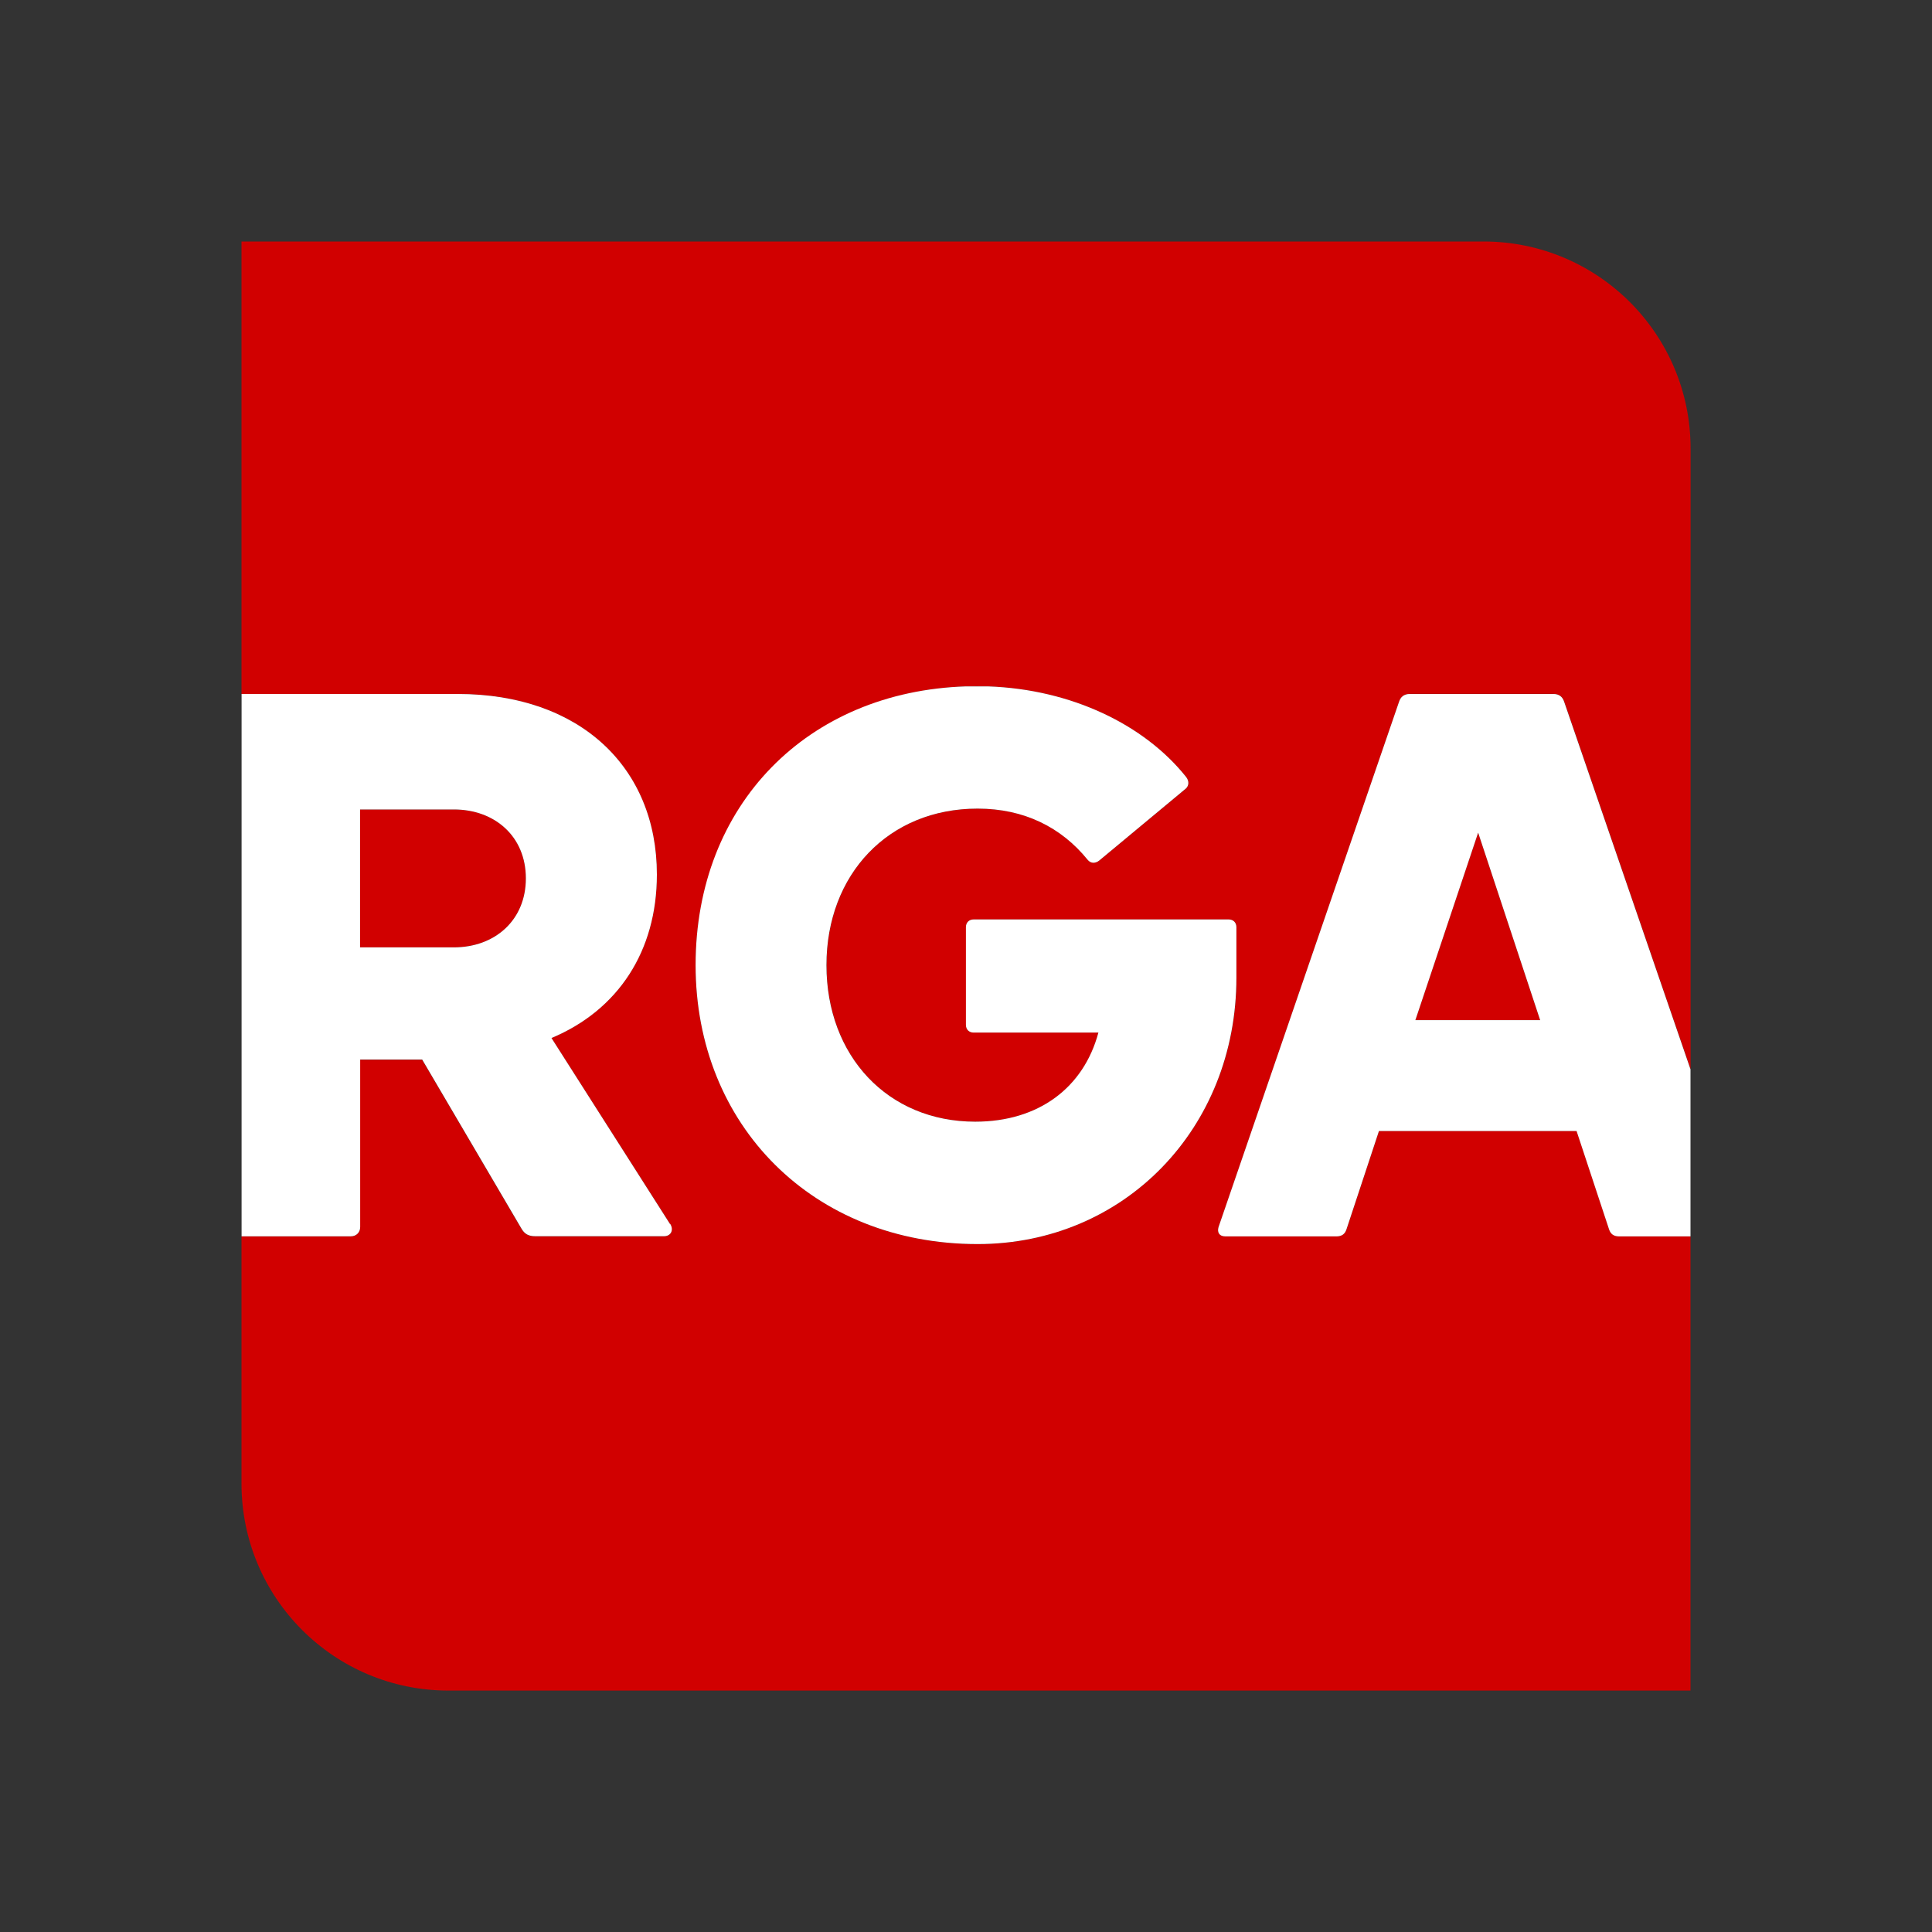
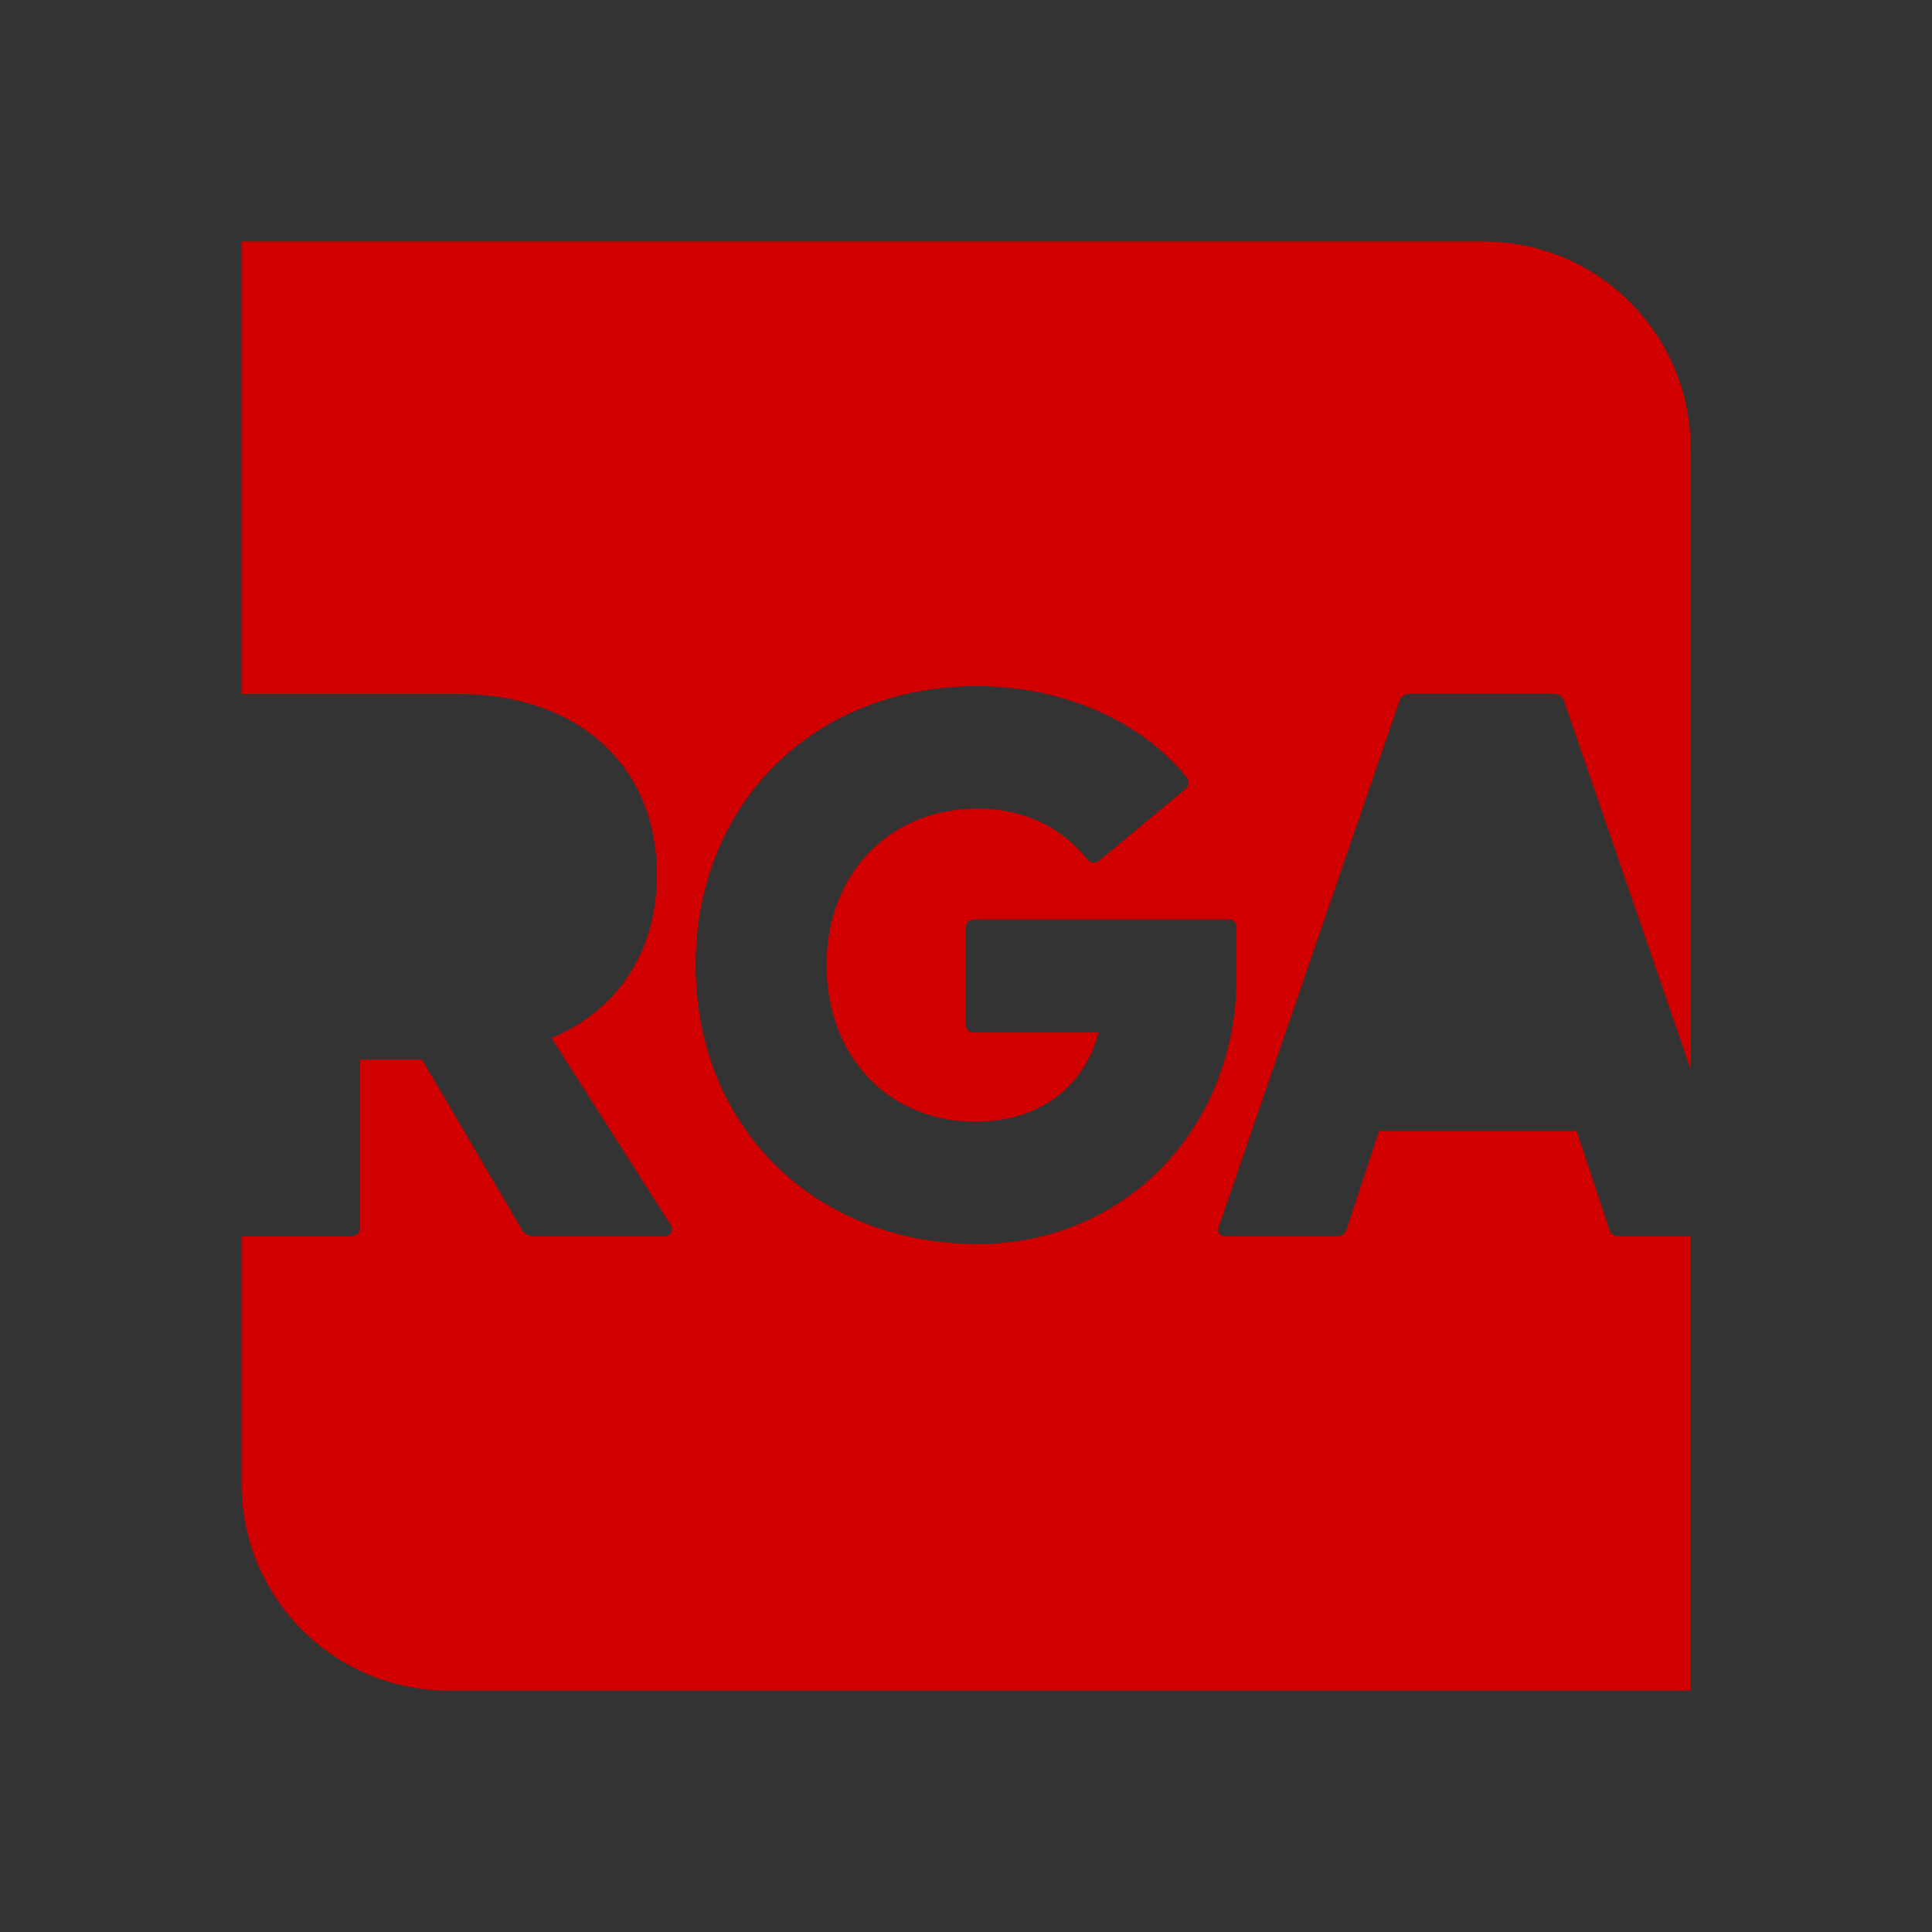
<svg xmlns="http://www.w3.org/2000/svg" id="Layer_1" viewBox="0 0 224 224">
  <rect x="0" y="0" width="224" height="224" fill="#333333" stroke="none" />
  <defs>
    <style>.cls-1{fill:#d10000;}.cls-1,.cls-2{stroke-width:0px;}.cls-2{fill:#fff;}</style>
  </defs>
-   <polygon class="cls-1" points="178.57 118.28 171.38 96.54 164.1 118.28 178.57 118.28" />
  <path class="cls-1" d="m113.35,144.24c-19.05,0-32.7-13.75-32.7-32.34s13.56-32.34,32.61-32.34c10.24,0,19.22,4.22,24.26,10.51.36.45.36.99,0,1.35l-10.06,8.35c-.45.36-.99.36-1.35-.09-3.05-3.77-7.37-5.93-12.76-5.93-10.33,0-17.52,7.64-17.52,18.15s7.1,18.15,17.25,18.15c7.37,0,12.58-3.95,14.28-10.33h-14.46c-.54,0-.9-.36-.9-.9v-11.32c0-.54.36-.9.9-.9h29.56c.54,0,.9.36.9.9v5.84c0,17.52-13.03,30.9-30,30.9m74.38-.9c-.63,0-.99-.27-1.17-.81l-3.77-11.41h-22.91l-3.77,11.41c-.18.54-.54.81-1.17.81h-12.85c-.72,0-.99-.45-.81-1.08l20.93-60.91c.18-.54.54-.9,1.26-.9h16.62c.72,0,1.07.36,1.26.9l14.65,42.62V52c0-13.25-10.75-24-24-24H28v52.46h25.07c14.19,0,23.09,8.53,23.09,20.93,0,8.89-4.49,15.72-12.22,18.96l13.75,21.56c.45.72.09,1.44-.72,1.44h-14.91c-.81,0-1.26-.27-1.62-.9l-11.5-19.58h-7.19v19.41c0,.63-.45,1.08-1.08,1.08h-12.67v28.65c0,13.26,10.74,24,24,24h144v-52.66h-8.27Z" />
-   <path class="cls-1" d="m60.97,101.84c0-4.85-3.59-7.99-8.35-7.99h-10.87v15.99h10.87c4.76,0,8.35-3.14,8.35-7.99" />
-   <path class="cls-2" d="m52.62,109.84h-10.87v-15.99h10.87c4.76,0,8.35,3.14,8.35,7.99s-3.59,8-8.35,8m25.06,32.07l-13.74-21.56c7.72-3.23,12.22-10.06,12.22-18.96,0-12.4-8.9-20.93-23.09-20.93h-25.06v62.88h12.67c.63,0,1.08-.45,1.08-1.08v-19.41h7.19l11.5,19.58c.36.63.81.9,1.62.9h14.91c.81,0,1.17-.72.72-1.44" />
-   <path class="cls-2" d="m143.35,113.34c0,17.52-13.03,30.9-30,30.9-19.05,0-32.7-13.75-32.7-32.34s12.97-31.73,31.35-32.32h2.53c9.71.33,18.17,4.46,22.98,10.49.36.45.36.99,0,1.34l-10.06,8.36c-.45.36-.99.36-1.35-.09-3.06-3.77-7.37-5.93-12.76-5.93-10.33,0-17.52,7.63-17.52,18.15s7.1,18.15,17.25,18.15c7.36,0,12.57-3.95,14.28-10.33h-14.46c-.54,0-.9-.36-.9-.9v-11.32c0-.54.36-.9.9-.9h29.56c.54,0,.9.36.9.9v5.84Z" />
-   <path class="cls-2" d="m164.1,118.28l7.28-21.74,7.19,21.74h-14.46Zm17.25-36.92c-.18-.54-.54-.9-1.26-.9h-16.62c-.72,0-1.08.36-1.26.9l-20.93,60.91c-.18.63.09,1.08.81,1.08h12.85c.63,0,.99-.27,1.17-.81l3.77-11.41h22.91l3.77,11.41c.18.54.54.81,1.17.81h8.27v-19.37l-14.65-42.62Z" />
</svg>